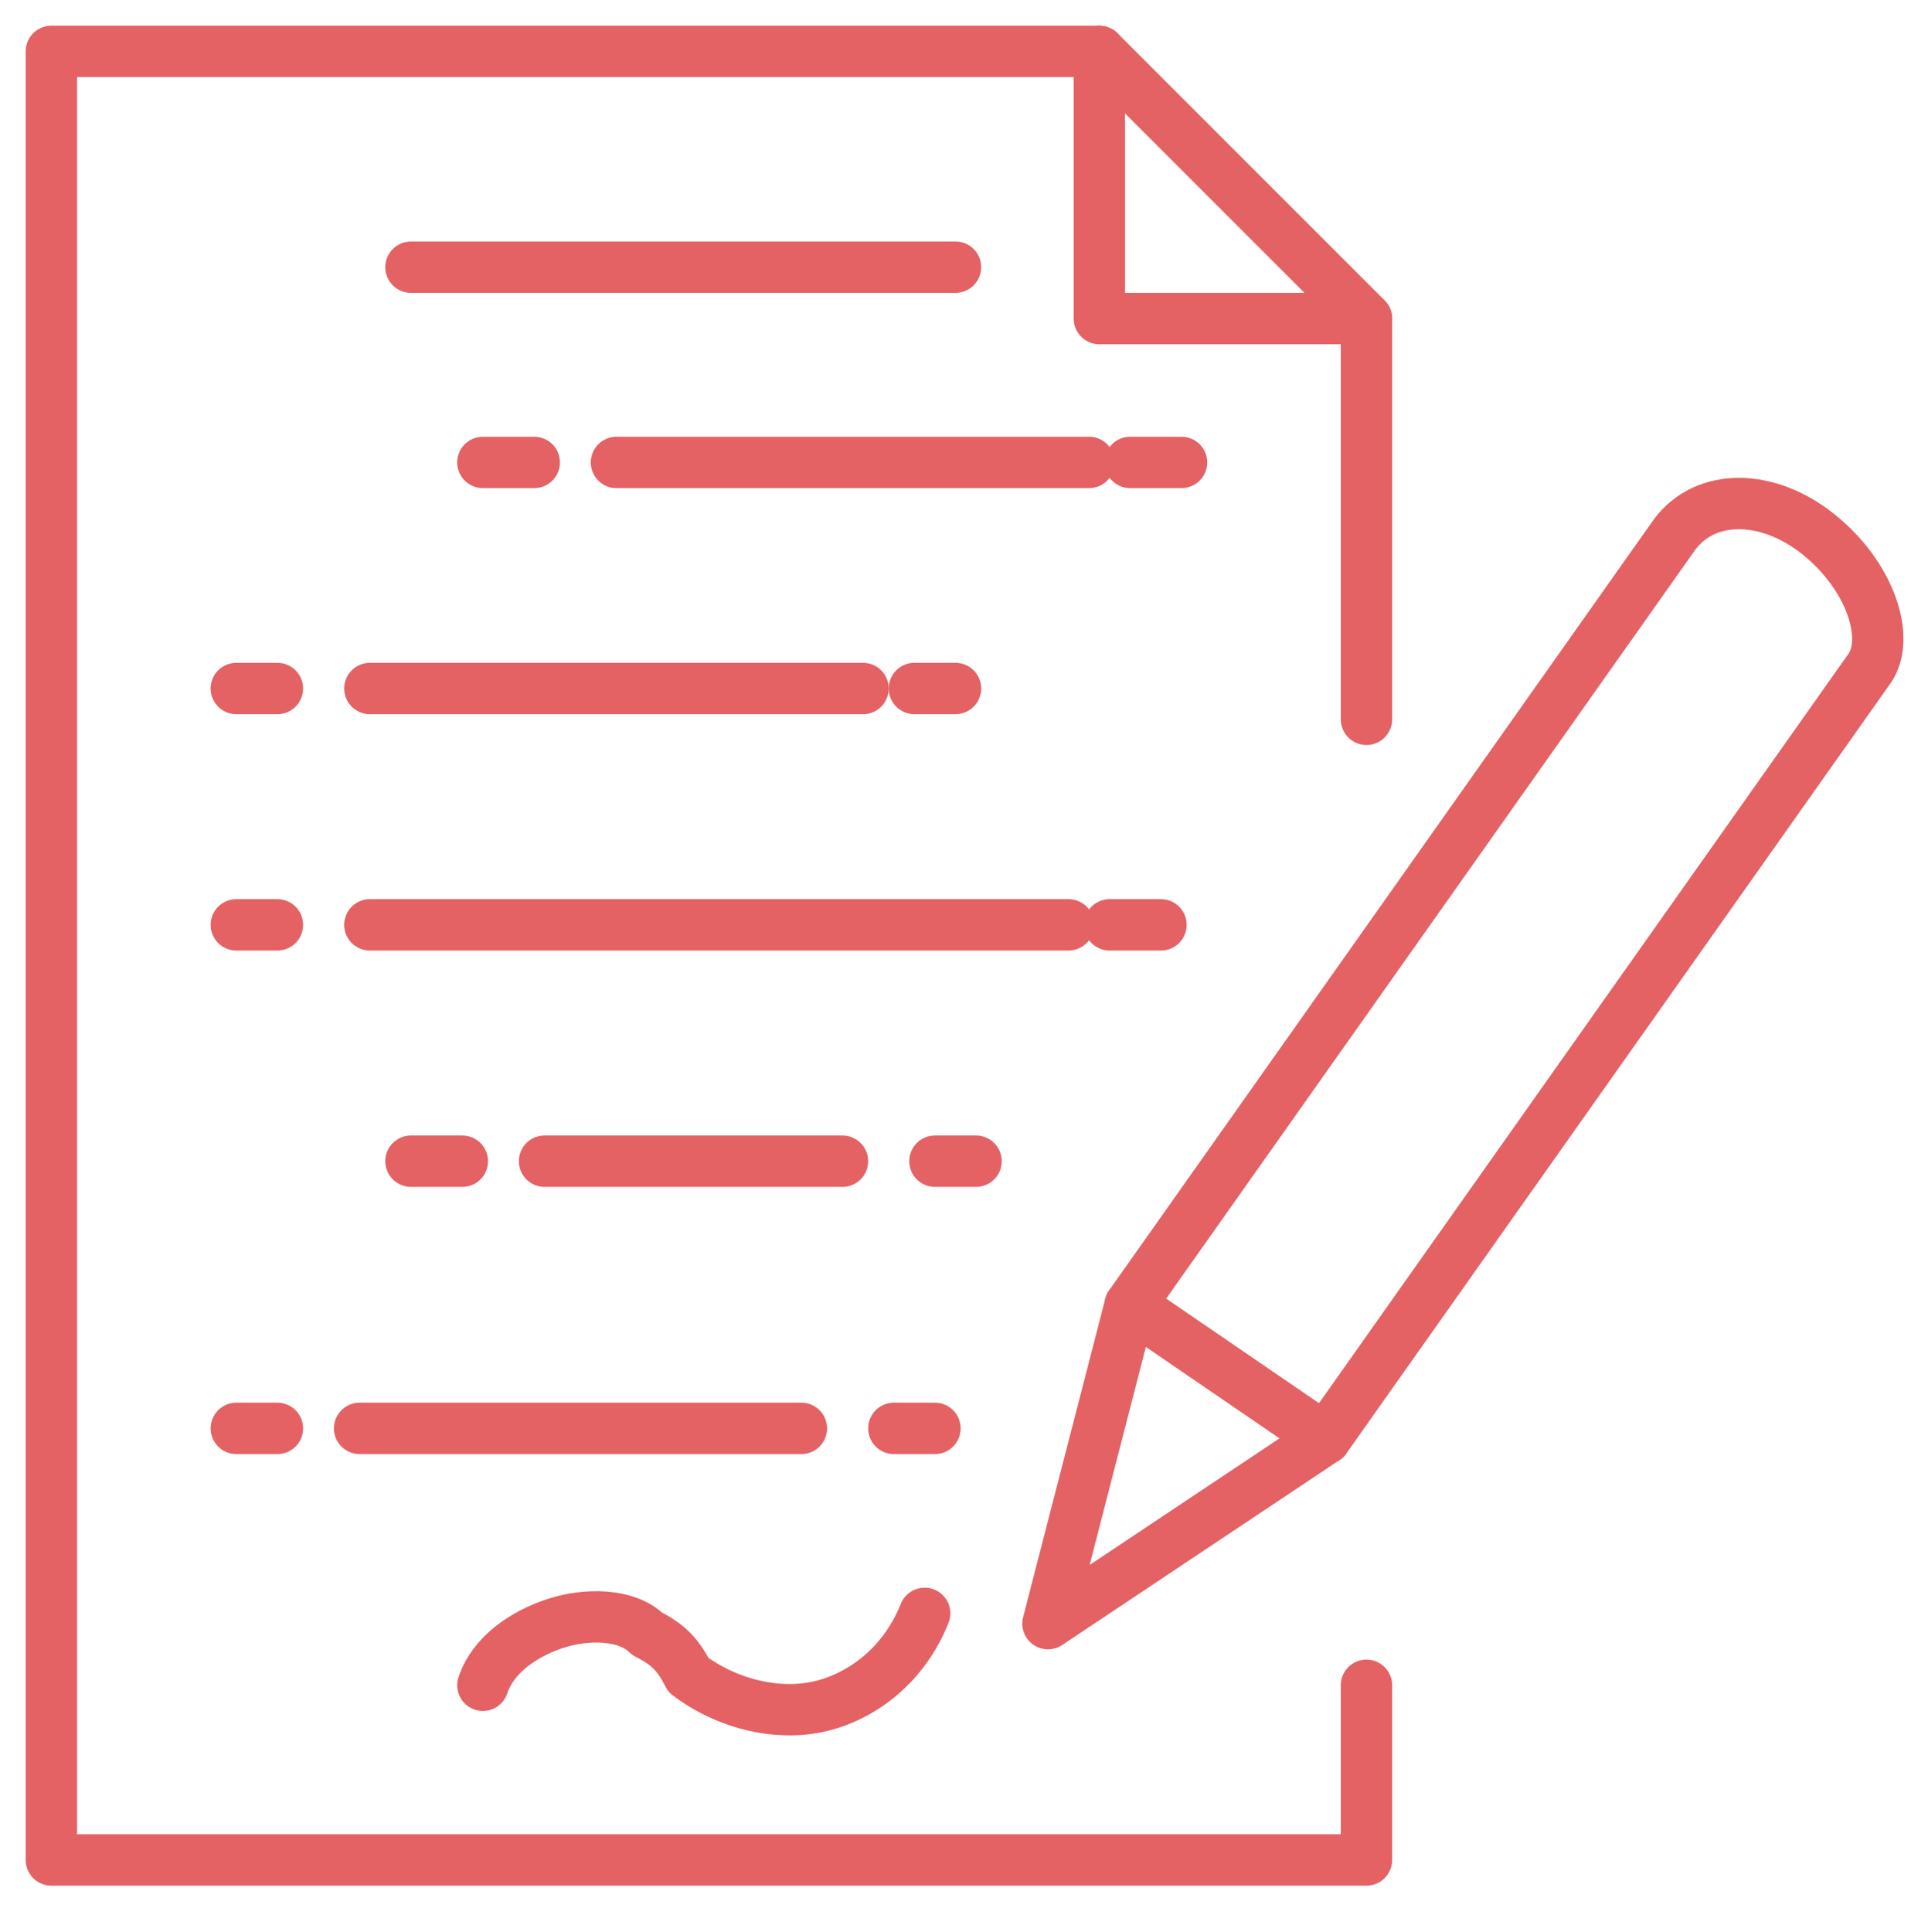
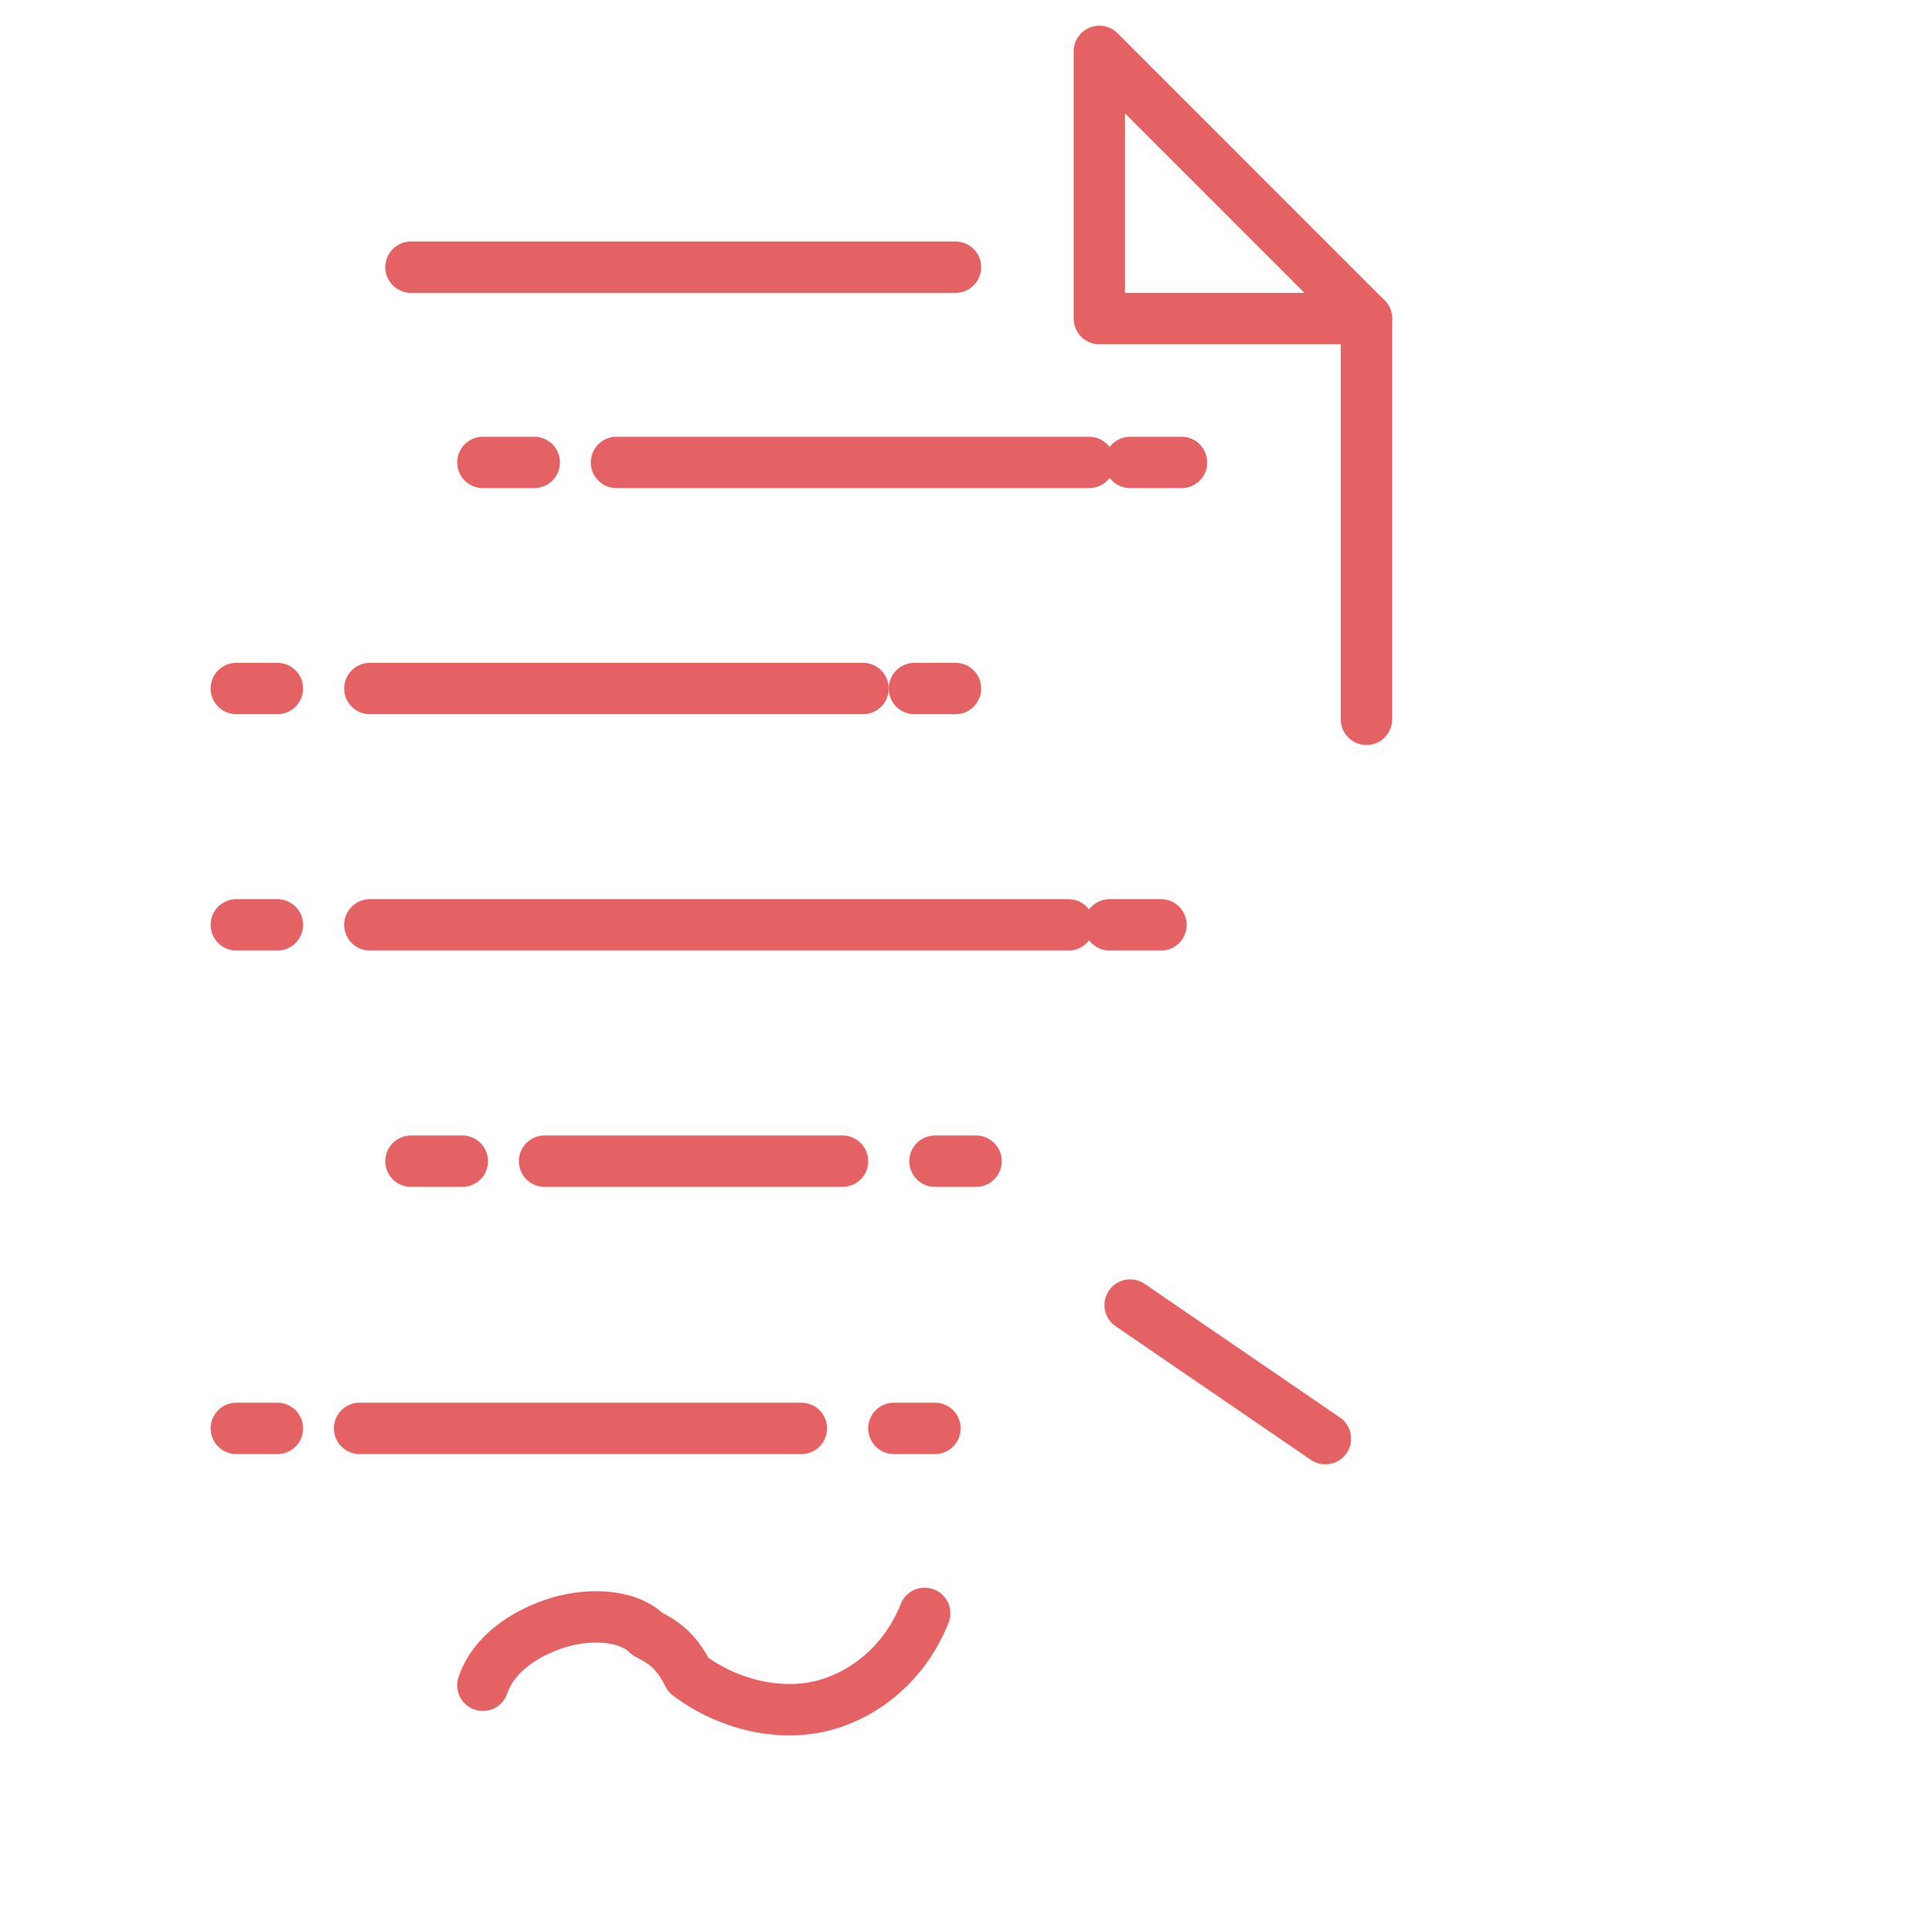
<svg xmlns="http://www.w3.org/2000/svg" version="1.1" id="图层_1" x="0px" y="0px" viewBox="0 0 18.6 18.8" style="enable-background:new 0 0 18.6 18.8;" xml:space="preserve">
  <style type="text/css">
	.st0{fill:none;stroke:#E46264;stroke-width:0.5;stroke-linecap:round;stroke-linejoin:round;stroke-miterlimit:10;}
</style>
  <g>
    <g>
-       <path class="st0" d="M17.7,5.2L17.7,5.2c-0.5-0.4-1.1-0.4-1.4,0L11,12.7l-0.8,3.1l2.7-1.8l5.3-7.5C18.4,6.2,18.2,5.6,17.7,5.2z" />
      <line class="st0" x1="11" y1="12.7" x2="12.9" y2="14" />
    </g>
    <line class="st0" x1="13.3" y1="7" x2="13.3" y2="3.1" />
-     <polyline class="st0" points="13.3,16.4 13.3,18.1 0.5,18.1 0.5,0.5 10.7,0.5  " />
    <g>
      <g>
        <g>
          <line class="st0" x1="4.7" y1="4.5" x2="5.2" y2="4.5" />
          <line class="st0" x1="6" y1="4.5" x2="10.6" y2="4.5" />
          <line class="st0" x1="11" y1="4.5" x2="11.5" y2="4.5" />
        </g>
      </g>
    </g>
    <g>
      <g>
        <g>
          <line class="st0" x1="2.3" y1="6.7" x2="2.7" y2="6.7" />
          <line class="st0" x1="3.6" y1="6.7" x2="8.4" y2="6.7" />
          <line class="st0" x1="8.9" y1="6.7" x2="9.3" y2="6.7" />
        </g>
      </g>
    </g>
    <g>
      <g>
        <g>
          <line class="st0" x1="2.3" y1="9" x2="2.7" y2="9" />
          <line class="st0" x1="3.6" y1="9" x2="10.4" y2="9" />
          <line class="st0" x1="10.8" y1="9" x2="11.3" y2="9" />
        </g>
      </g>
    </g>
    <g>
      <g>
        <g>
          <line class="st0" x1="4" y1="11.3" x2="4.5" y2="11.3" />
          <line class="st0" x1="5.3" y1="11.3" x2="8.2" y2="11.3" />
          <line class="st0" x1="9.1" y1="11.3" x2="9.5" y2="11.3" />
        </g>
      </g>
    </g>
    <g>
      <g>
        <g>
          <line class="st0" x1="2.3" y1="13.9" x2="2.7" y2="13.9" />
          <line class="st0" x1="3.5" y1="13.9" x2="7.8" y2="13.9" />
          <line class="st0" x1="8.7" y1="13.9" x2="9.1" y2="13.9" />
        </g>
      </g>
    </g>
    <line class="st0" x1="4" y1="2.6" x2="9.3" y2="2.6" />
    <path class="st0" d="M4.7,16.4c0.1-0.3,0.4-0.5,0.7-0.6c0.3-0.1,0.7-0.1,0.9,0.1c0.2,0.1,0.3,0.2,0.4,0.4c0.4,0.3,0.9,0.4,1.3,0.3   c0.4-0.1,0.8-0.4,1-0.9" />
    <polygon class="st0" points="13.3,3.1 10.7,3.1 10.7,0.5  " />
  </g>
</svg>